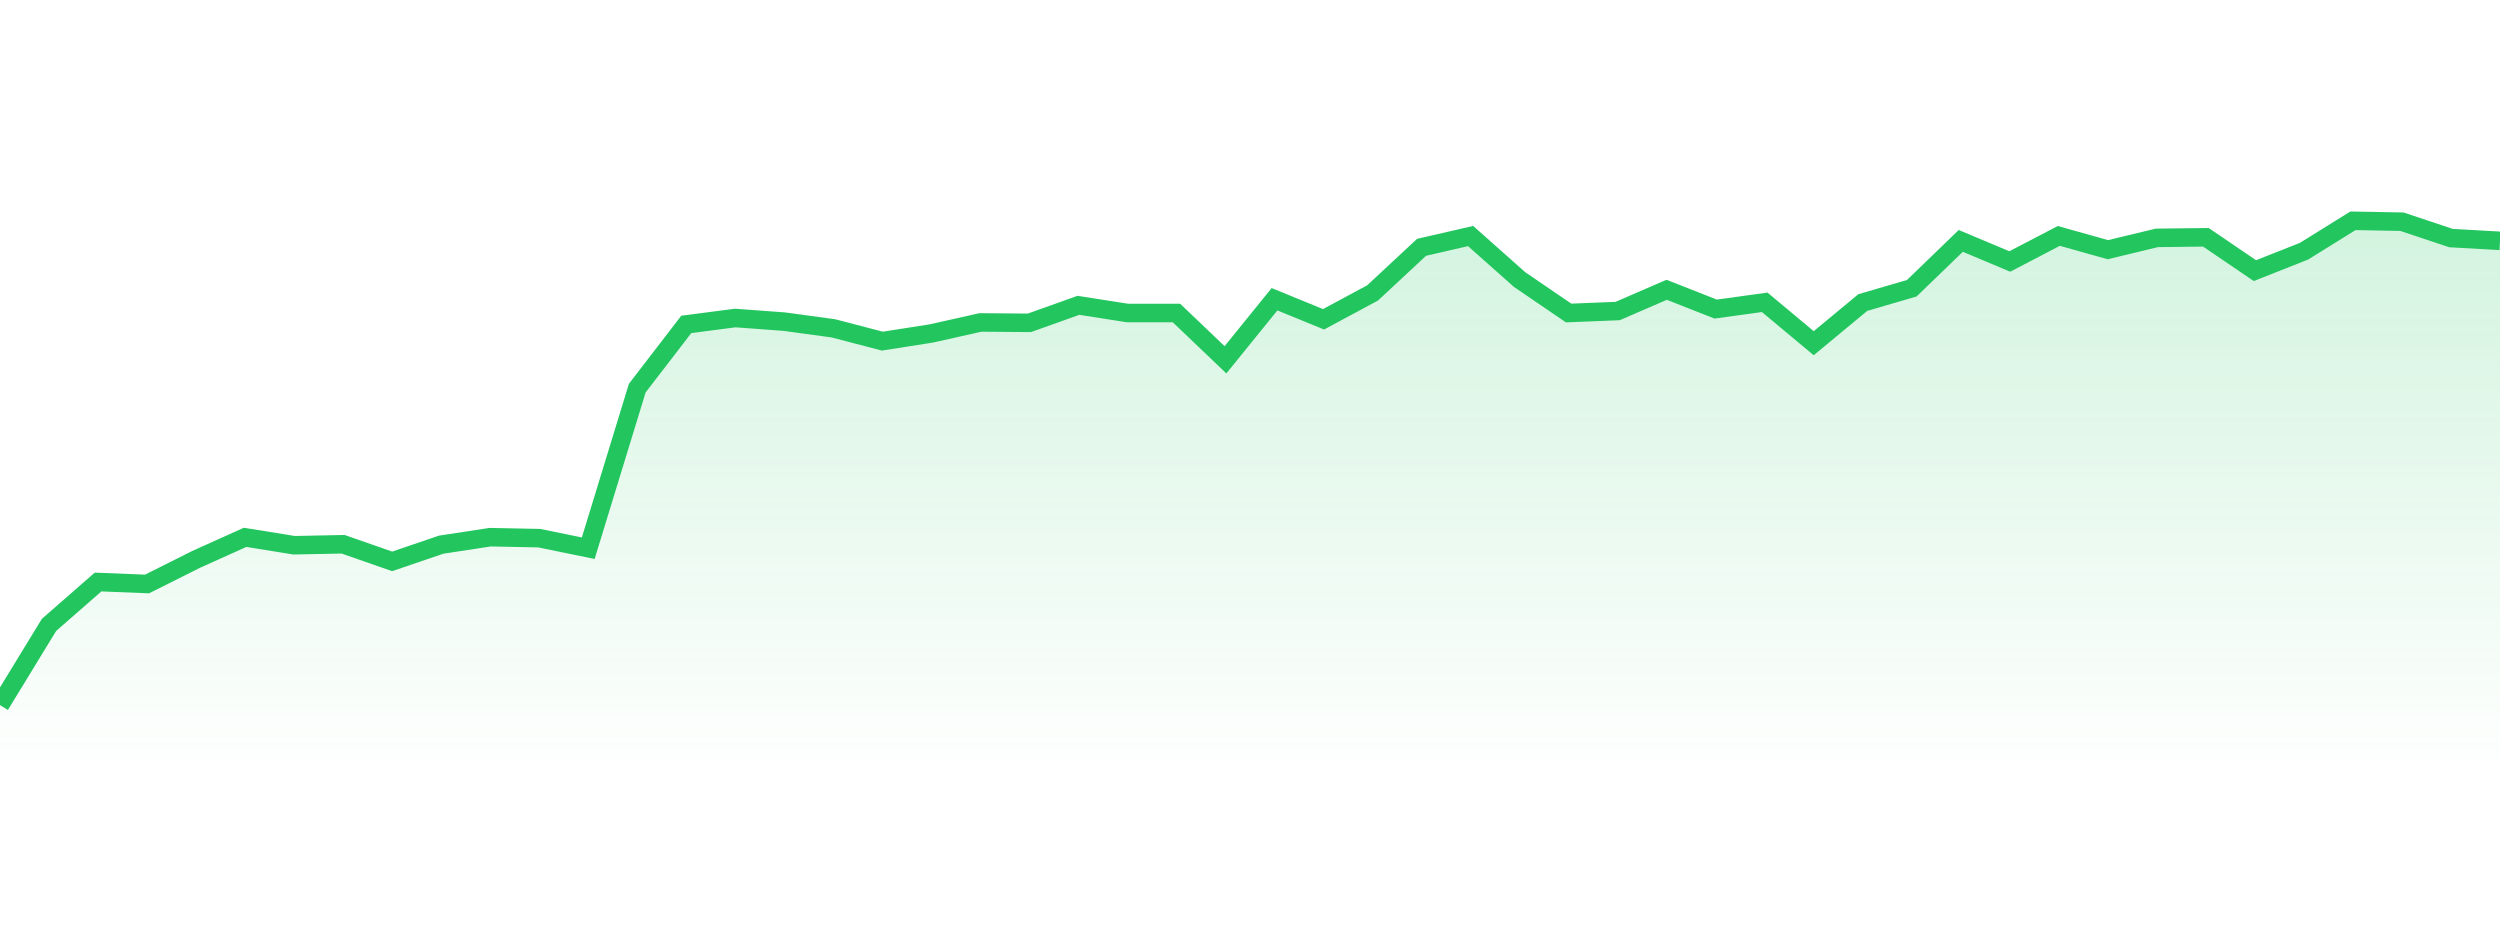
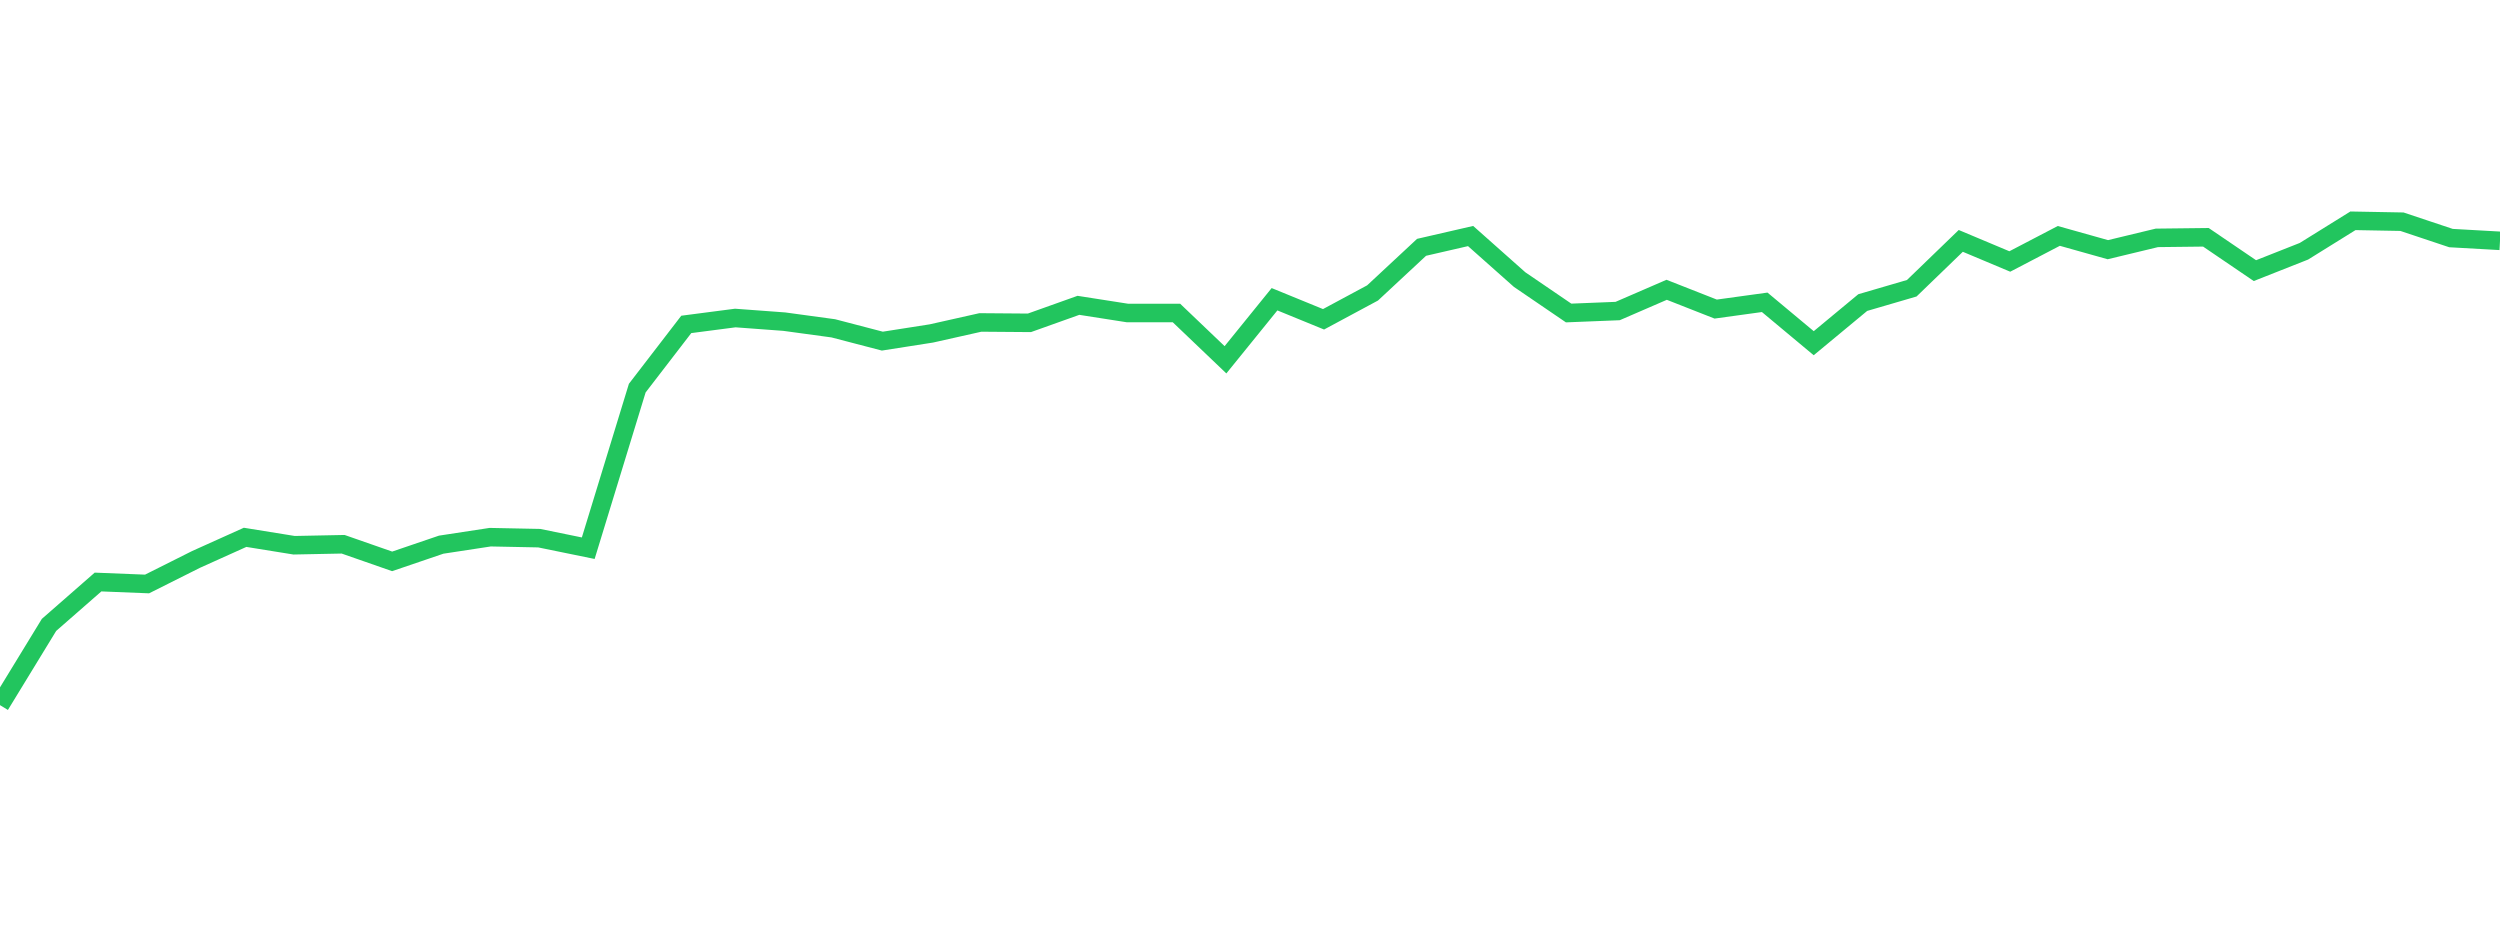
<svg xmlns="http://www.w3.org/2000/svg" width="135" height="50" viewBox="0 0 135 50" style="background: transparent">
  <defs>
    <linearGradient id="gradient" x1="0" x2="0" y1="0" y2="1">
      <stop offset="0%" stop-color="rgba(34, 197, 94, 0.2)" />
      <stop offset="100%" stop-color="rgba(34, 197, 94, 0)" />
    </linearGradient>
  </defs>
-   <path d="M 0,38.077 L 2.647,33.744 L 5.294,31.429 L 7.941,31.535 L 10.588,30.208 L 13.235,29.016 L 15.882,29.443 L 18.529,29.39 L 21.176,30.314 L 23.824,29.412 L 26.471,29.008 L 29.118,29.061 L 31.765,29.603 L 34.412,20.959 L 37.059,17.518 L 39.706,17.173 L 42.353,17.369 L 45,17.73 L 47.647,18.421 L 50.294,18.006 L 52.941,17.412 L 55.588,17.433 L 58.235,16.488 L 60.882,16.902 L 63.529,16.902 L 66.176,19.429 L 68.824,16.159 L 71.471,17.242 L 74.118,15.819 L 76.765,13.355 L 79.412,12.746 L 82.059,15.097 L 84.706,16.902 L 87.353,16.796 L 90,15.649 L 92.647,16.69 L 95.294,16.325 L 97.941,18.533 L 100.588,16.339 L 103.235,15.565 L 105.882,13.008 L 108.529,14.12 L 111.176,12.739 L 113.824,13.483 L 116.471,12.845 L 119.118,12.814 L 121.765,14.614 L 124.412,13.568 L 127.059,11.923 L 129.706,11.972 L 132.353,12.856 L 135,13.005 L 135,42 L 0,42 Z" fill="url(#gradient)" style="mix-blend-mode: normal" />
  <path d="M 0,38.077 L 2.647,33.744 L 5.294,31.429 L 7.941,31.535 L 10.588,30.208 L 13.235,29.016 L 15.882,29.443 L 18.529,29.39 L 21.176,30.314 L 23.824,29.412 L 26.471,29.008 L 29.118,29.061 L 31.765,29.603 L 34.412,20.959 L 37.059,17.518 L 39.706,17.173 L 42.353,17.369 L 45,17.73 L 47.647,18.421 L 50.294,18.006 L 52.941,17.412 L 55.588,17.433 L 58.235,16.488 L 60.882,16.902 L 63.529,16.902 L 66.176,19.429 L 68.824,16.159 L 71.471,17.242 L 74.118,15.819 L 76.765,13.355 L 79.412,12.746 L 82.059,15.097 L 84.706,16.902 L 87.353,16.796 L 90,15.649 L 92.647,16.69 L 95.294,16.325 L 97.941,18.533 L 100.588,16.339 L 103.235,15.565 L 105.882,13.008 L 108.529,14.12 L 111.176,12.739 L 113.824,13.483 L 116.471,12.845 L 119.118,12.814 L 121.765,14.614 L 124.412,13.568 L 127.059,11.923 L 129.706,11.972 L 132.353,12.856 L 135,13.005" stroke="#22c55e" stroke-width="1" fill="none" />
</svg>